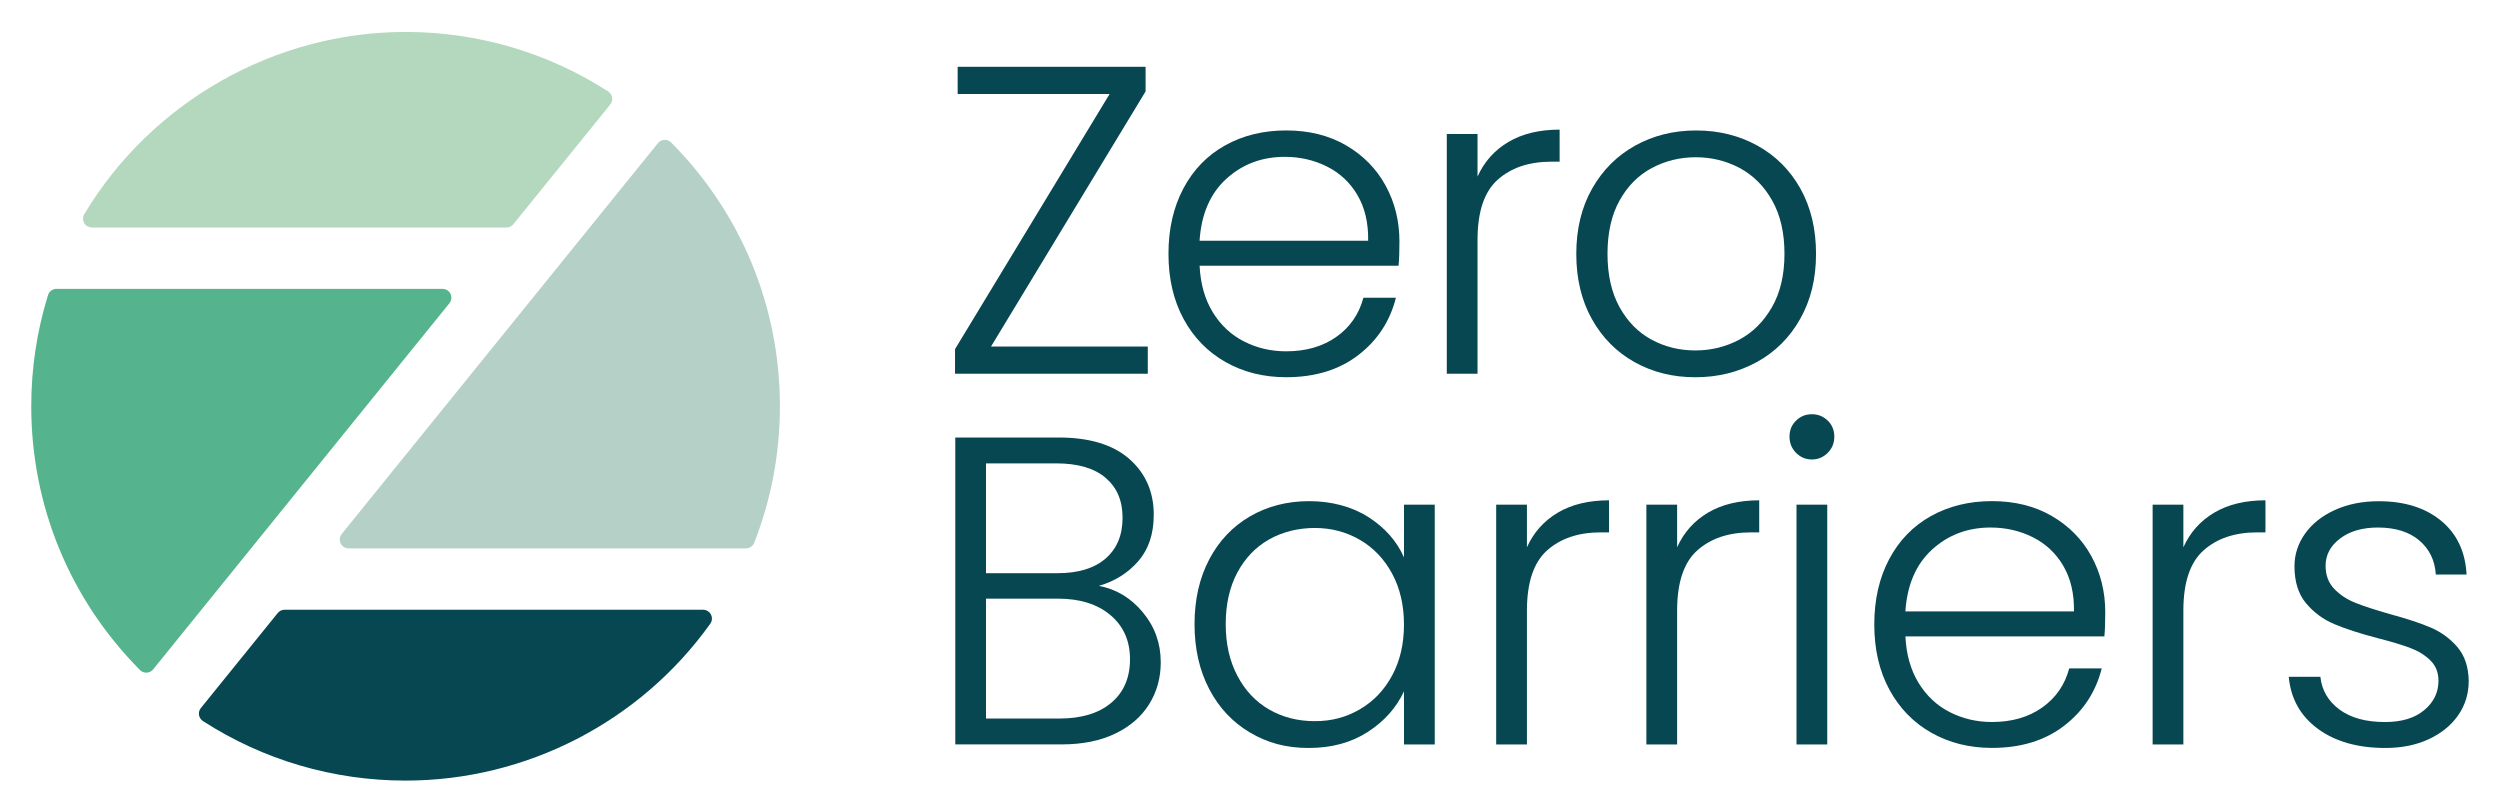
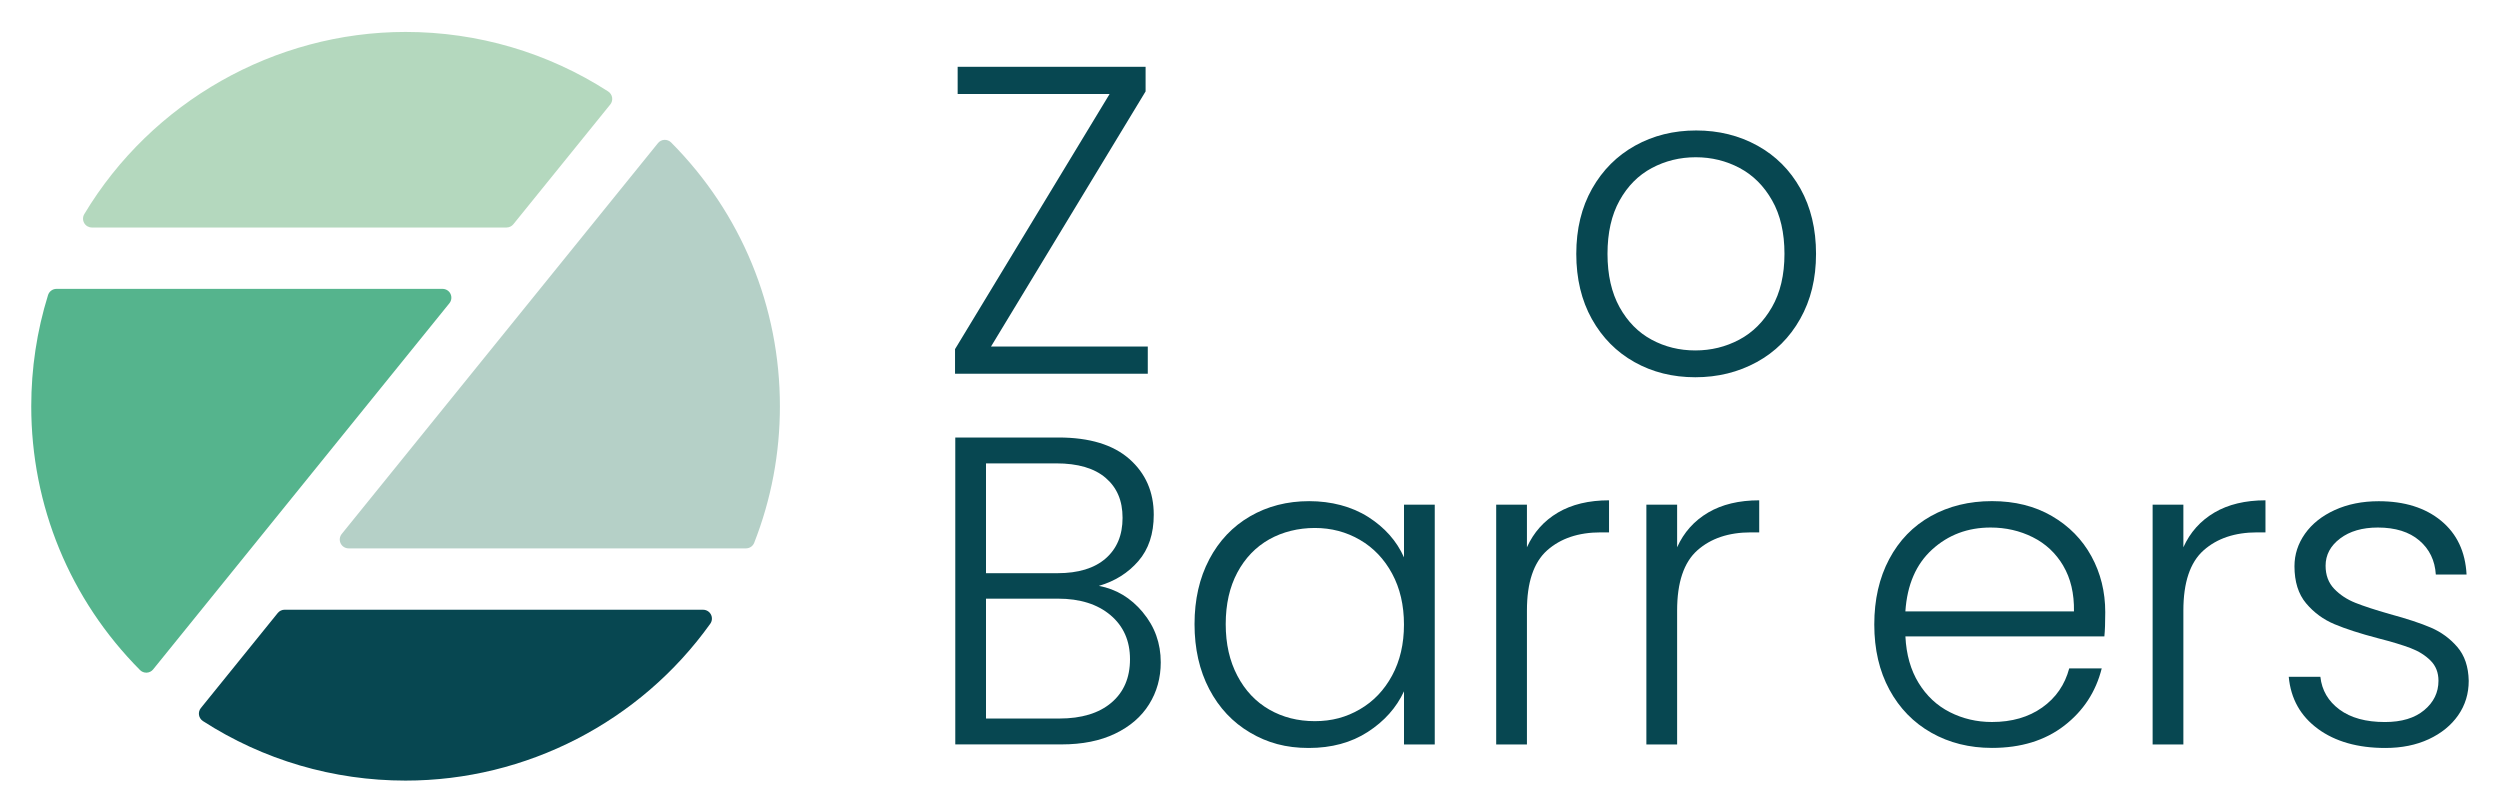
<svg xmlns="http://www.w3.org/2000/svg" id="Artwork" version="1.1" viewBox="0 0 800 260">
  <defs>
    <style>
      .cls-1 {
        fill: #b5d0c7;
      }

      .cls-1, .cls-2, .cls-3, .cls-4 {
        stroke-width: 0px;
      }

      .cls-2 {
        fill: #074751;
      }

      .cls-3 {
        fill: #b4d8be;
      }

      .cls-4 {
        fill: #55b48d;
      }
    </style>
  </defs>
  <g>
    <g>
      <path class="cls-2" d="M317.13,110.88h50.16v8.71h-61.68v-7.87l49.46-81.63h-48.62v-8.71h60.14v7.87l-49.46,81.63Z" />
-       <path class="cls-2" d="M447.52,85.03h-63.65c.28,5.81,1.69,10.77,4.22,14.89,2.53,4.12,5.85,7.24,9.98,9.34s8.62,3.16,13.49,3.16c6.37,0,11.73-1.55,16.09-4.64,4.36-3.09,7.24-7.26,8.64-12.51h10.4c-1.88,7.5-5.88,13.61-12.01,18.34-6.14,4.73-13.84,7.1-23.11,7.1-7.21,0-13.68-1.62-19.39-4.85-5.71-3.23-10.19-7.82-13.42-13.77-3.23-5.95-4.85-12.9-4.85-20.86s1.59-14.94,4.78-20.94c3.18-5.99,7.63-10.58,13.35-13.77,5.71-3.18,12.22-4.78,19.53-4.78s13.7,1.59,19.18,4.78c5.48,3.19,9.69,7.47,12.64,12.86,2.95,5.39,4.43,11.36,4.43,17.91,0,3.37-.1,5.95-.28,7.73ZM434.38,62.41c-2.39-4.03-5.64-7.07-9.77-9.13-4.12-2.06-8.62-3.09-13.49-3.09-7.31,0-13.54,2.34-18.69,7.03-5.15,4.68-8.01,11.29-8.57,19.81h53.95c.09-5.71-1.05-10.58-3.44-14.61Z" />
-       <path class="cls-2" d="M482.71,45.41c4.45-2.62,9.91-3.93,16.37-3.93v10.26h-2.67c-7.12,0-12.83,1.92-17.14,5.76-4.31,3.84-6.46,10.26-6.46,19.25v42.85h-9.84V42.88h9.84v13.63c2.15-4.78,5.46-8.48,9.91-11.1Z" />
      <path class="cls-2" d="M523.03,115.87c-5.76-3.23-10.3-7.82-13.63-13.77-3.32-5.95-4.99-12.9-4.99-20.86s1.69-14.92,5.06-20.87c3.37-5.95,7.96-10.54,13.77-13.77,5.81-3.23,12.31-4.85,19.53-4.85s13.75,1.62,19.6,4.85c5.85,3.23,10.44,7.82,13.77,13.77,3.32,5.95,4.99,12.9,4.99,20.87s-1.69,14.8-5.06,20.79c-3.37,6-8.01,10.61-13.91,13.84-5.9,3.23-12.46,4.85-19.67,4.85s-13.7-1.62-19.46-4.85ZM556.55,108.7c4.31-2.29,7.8-5.76,10.47-10.4,2.67-4.64,4.01-10.33,4.01-17.07s-1.31-12.44-3.94-17.07c-2.62-4.64-6.09-8.1-10.4-10.4-4.31-2.29-8.99-3.44-14.05-3.44s-9.74,1.15-14.05,3.44c-4.31,2.3-7.75,5.76-10.33,10.4-2.58,4.64-3.86,10.33-3.86,17.07s1.29,12.43,3.86,17.07c2.58,4.64,5.99,8.1,10.26,10.4,4.26,2.3,8.92,3.44,13.98,3.44s9.74-1.15,14.05-3.44Z" />
    </g>
    <g>
-       <path class="cls-2" d="M365.68,195.92c3.84,4.59,5.76,9.93,5.76,16.02,0,4.97-1.24,9.44-3.72,13.42-2.48,3.98-6.11,7.12-10.89,9.41-4.78,2.3-10.49,3.44-17.14,3.44h-34v-98.21h33.02c9.93,0,17.49,2.3,22.69,6.88,5.2,4.59,7.8,10.54,7.8,17.84,0,6.09-1.64,11.03-4.92,14.82-3.28,3.79-7.49,6.44-12.64,7.94,5.53,1.03,10.21,3.84,14.05,8.43ZM315.52,183.42h22.9c6.65,0,11.78-1.57,15.39-4.71,3.6-3.14,5.41-7.47,5.41-13s-1.8-9.69-5.41-12.79c-3.61-3.09-8.88-4.64-15.81-4.64h-22.48v35.13ZM355.63,224.87c3.98-3.37,5.97-8.01,5.97-13.91s-2.09-10.61-6.25-14.12c-4.17-3.51-9.76-5.27-16.79-5.27h-23.04v38.36h23.46c7.12,0,12.67-1.69,16.65-5.06Z" />
+       <path class="cls-2" d="M365.68,195.92c3.84,4.59,5.76,9.93,5.76,16.02,0,4.97-1.24,9.44-3.72,13.42-2.48,3.98-6.11,7.12-10.89,9.41-4.78,2.3-10.49,3.44-17.14,3.44h-34v-98.21h33.02c9.93,0,17.49,2.3,22.69,6.88,5.2,4.59,7.8,10.54,7.8,17.84,0,6.09-1.64,11.03-4.92,14.82-3.28,3.79-7.49,6.44-12.64,7.94,5.53,1.03,10.21,3.84,14.05,8.43ZM315.52,183.42h22.9c6.65,0,11.78-1.57,15.39-4.71,3.6-3.14,5.41-7.47,5.41-13s-1.8-9.69-5.41-12.79c-3.61-3.09-8.88-4.64-15.81-4.64h-22.48ZM355.63,224.87c3.98-3.37,5.97-8.01,5.97-13.91s-2.09-10.61-6.25-14.12c-4.17-3.51-9.76-5.27-16.79-5.27h-23.04v38.36h23.46c7.12,0,12.67-1.69,16.65-5.06Z" />
      <path class="cls-2" d="M386.96,178.99c3.14-5.95,7.49-10.54,13.07-13.77,5.57-3.23,11.87-4.85,18.9-4.85s13.6,1.69,18.9,5.06c5.29,3.37,9.11,7.68,11.45,12.93v-16.86h9.84v76.72h-9.84v-17c-2.44,5.25-6.3,9.58-11.59,13-5.29,3.42-11.59,5.13-18.9,5.13s-13.19-1.64-18.76-4.92c-5.57-3.28-9.93-7.91-13.07-13.91-3.14-5.99-4.71-12.93-4.71-20.79s1.57-14.78,4.71-20.72ZM445.48,183.56c-2.53-4.68-5.97-8.29-10.33-10.82-4.36-2.53-9.16-3.79-14.4-3.79s-10.3,1.22-14.61,3.65c-4.31,2.44-7.71,5.97-10.19,10.61-2.48,4.64-3.72,10.14-3.72,16.51s1.24,11.78,3.72,16.51c2.48,4.73,5.88,8.34,10.19,10.82,4.31,2.48,9.18,3.72,14.61,3.72s10.05-1.26,14.4-3.79c4.36-2.53,7.8-6.13,10.33-10.82,2.53-4.68,3.79-10.12,3.79-16.3s-1.26-11.61-3.79-16.3Z" />
      <path class="cls-2" d="M498.52,164.03c4.45-2.62,9.91-3.93,16.37-3.93v10.26h-2.67c-7.12,0-12.83,1.92-17.14,5.76-4.31,3.84-6.46,10.26-6.46,19.25v42.85h-9.84v-76.72h9.84v13.63c2.15-4.78,5.46-8.48,9.91-11.1Z" />
      <path class="cls-2" d="M546.58,164.03c4.45-2.62,9.91-3.93,16.37-3.93v10.26h-2.67c-7.12,0-12.83,1.92-17.14,5.76-4.31,3.84-6.46,10.26-6.46,19.25v42.85h-9.84v-76.72h9.84v13.63c2.15-4.78,5.46-8.48,9.91-11.1Z" />
-       <path class="cls-2" d="M574.75,144.92c-1.4-1.41-2.11-3.14-2.11-5.2s.7-3.77,2.11-5.13c1.4-1.36,3.09-2.04,5.06-2.04s3.65.68,5.06,2.04c1.4,1.36,2.11,3.07,2.11,5.13s-.7,3.79-2.11,5.2c-1.41,1.4-3.09,2.11-5.06,2.11s-3.65-.7-5.06-2.11ZM584.72,161.5v76.72h-9.84v-76.72h9.84Z" />
      <path class="cls-2" d="M673.38,203.65h-63.65c.28,5.81,1.69,10.77,4.22,14.89,2.53,4.12,5.85,7.24,9.98,9.34s8.62,3.16,13.49,3.16c6.37,0,11.73-1.55,16.09-4.64,4.36-3.09,7.24-7.26,8.64-12.51h10.4c-1.88,7.5-5.88,13.61-12.01,18.34-6.14,4.73-13.84,7.1-23.11,7.1-7.21,0-13.68-1.62-19.39-4.85-5.71-3.23-10.19-7.82-13.42-13.77-3.23-5.95-4.85-12.9-4.85-20.86s1.59-14.94,4.78-20.94c3.18-5.99,7.63-10.58,13.35-13.77,5.71-3.18,12.22-4.78,19.53-4.78s13.7,1.59,19.18,4.78c5.48,3.19,9.69,7.47,12.64,12.86,2.95,5.39,4.43,11.36,4.43,17.91,0,3.37-.1,5.95-.28,7.73ZM660.24,181.03c-2.39-4.03-5.64-7.07-9.77-9.13-4.12-2.06-8.62-3.09-13.49-3.09-7.31,0-13.54,2.34-18.69,7.03-5.15,4.68-8.01,11.29-8.57,19.81h53.95c.09-5.71-1.05-10.58-3.44-14.61Z" />
      <path class="cls-2" d="M708.58,164.03c4.45-2.62,9.91-3.93,16.37-3.93v10.26h-2.67c-7.12,0-12.83,1.92-17.14,5.76-4.31,3.84-6.46,10.26-6.46,19.25v42.85h-9.84v-76.72h9.84v13.63c2.15-4.78,5.46-8.48,9.91-11.1Z" />
      <path class="cls-2" d="M741.74,233.23c-5.57-4.07-8.69-9.62-9.34-16.65h10.12c.47,4.31,2.51,7.8,6.11,10.47,3.6,2.67,8.45,4,14.54,4,5.34,0,9.53-1.26,12.57-3.79,3.04-2.53,4.57-5.67,4.57-9.41,0-2.62-.84-4.78-2.53-6.46-1.69-1.69-3.82-3.02-6.39-4-2.58-.98-6.07-2.04-10.47-3.16-5.71-1.5-10.35-3-13.91-4.5-3.56-1.5-6.58-3.72-9.06-6.67-2.48-2.95-3.72-6.91-3.72-11.87,0-3.75,1.12-7.21,3.37-10.4,2.25-3.18,5.43-5.71,9.55-7.59,4.12-1.87,8.8-2.81,14.05-2.81,8.24,0,14.89,2.09,19.95,6.25,5.06,4.17,7.77,9.91,8.15,17.21h-9.84c-.28-4.5-2.04-8.13-5.27-10.89-3.23-2.76-7.66-4.15-13.28-4.15-4.96,0-8.99,1.17-12.08,3.51-3.09,2.34-4.64,5.25-4.64,8.71,0,3,.91,5.46,2.74,7.38,1.83,1.92,4.1,3.42,6.81,4.5,2.72,1.08,6.37,2.27,10.96,3.58,5.53,1.5,9.93,2.95,13.21,4.36,3.28,1.41,6.09,3.47,8.43,6.18,2.34,2.72,3.56,6.32,3.65,10.82,0,4.12-1.12,7.8-3.37,11.03-2.25,3.23-5.39,5.78-9.41,7.66-4.03,1.87-8.67,2.81-13.91,2.81-8.81,0-15.99-2.04-21.57-6.11Z" />
    </g>
  </g>
  <g>
    <path class="cls-3" d="M29.39,72.8h132.69c.85,0,1.66-.38,2.2-1.05l31.01-38.32c.5-.62.72-1.43.59-2.23-.13-.79-.59-1.49-1.26-1.93-19.33-12.46-41.75-19.05-64.84-19.05-41.87,0-81.26,22.34-102.81,58.3-.52.87-.54,1.96-.03,2.85.5.89,1.44,1.43,2.46,1.43Z" />
    <path class="cls-4" d="M144.17,94.05c-.47-.98-1.46-1.61-2.55-1.61H18.07c-1.24,0-2.33.81-2.7,1.99-3.57,11.48-5.37,23.45-5.37,35.57,0,31.84,12.36,61.83,34.81,84.42.53.54,1.26.83,2.01.83.05,0,.1,0,.14,0,.8-.04,1.55-.42,2.05-1.05l94.8-117.16c.68-.85.82-2.01.35-3Z" />
    <path class="cls-1" d="M214.75,45.58c-.57-.57-1.36-.86-2.15-.83-.8.04-1.55.42-2.05,1.05l-101.2,125.07c-.68.85-.82,2.01-.35,3,.47.98,1.46,1.61,2.55,1.61h127.17c1.16,0,2.21-.71,2.63-1.8,5.45-13.91,8.22-28.61,8.22-43.67,0-31.85-12.36-61.83-34.81-84.42Z" />
    <path class="cls-2" d="M224.99,195.11H91.08c-.85,0-1.66.38-2.2,1.05l-24.61,30.42c-.5.62-.72,1.43-.59,2.23.13.79.59,1.49,1.26,1.93,19.33,12.47,41.75,19.05,64.84,19.05,38.59,0,75.04-18.77,97.51-50.2.61-.86.7-2,.21-2.94-.48-.94-1.46-1.53-2.51-1.53Z" />
  </g>
</svg>